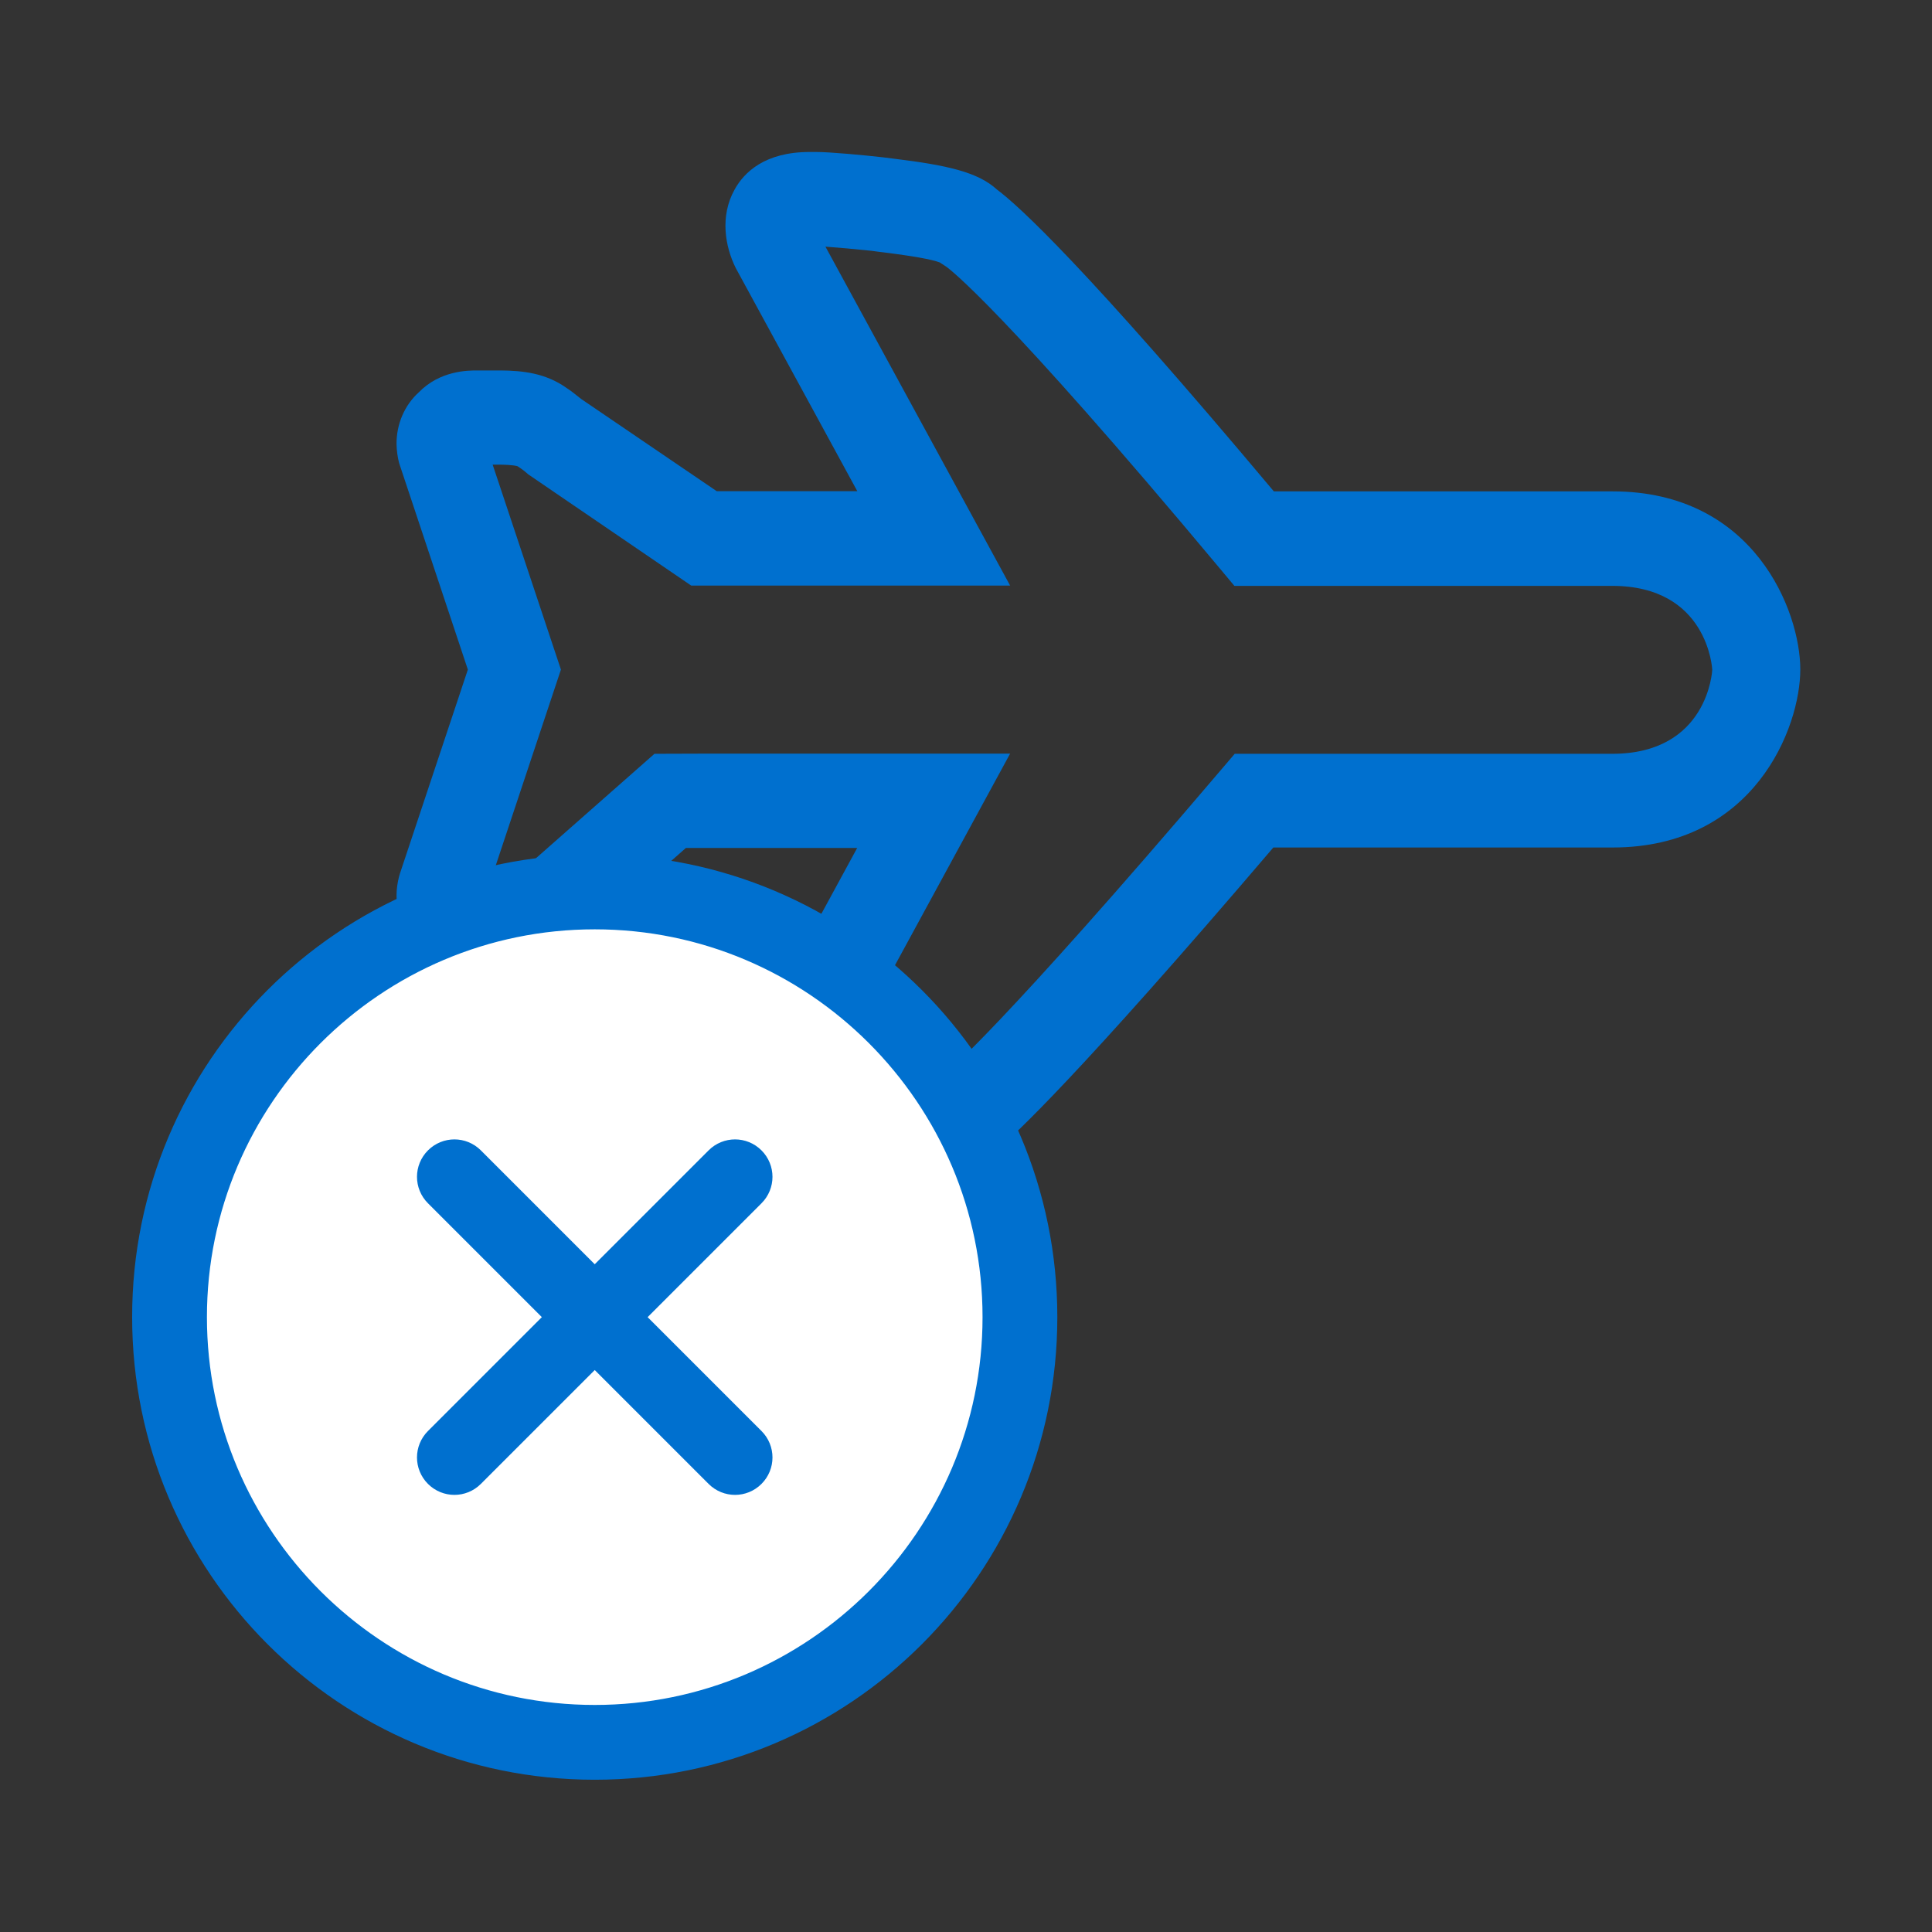
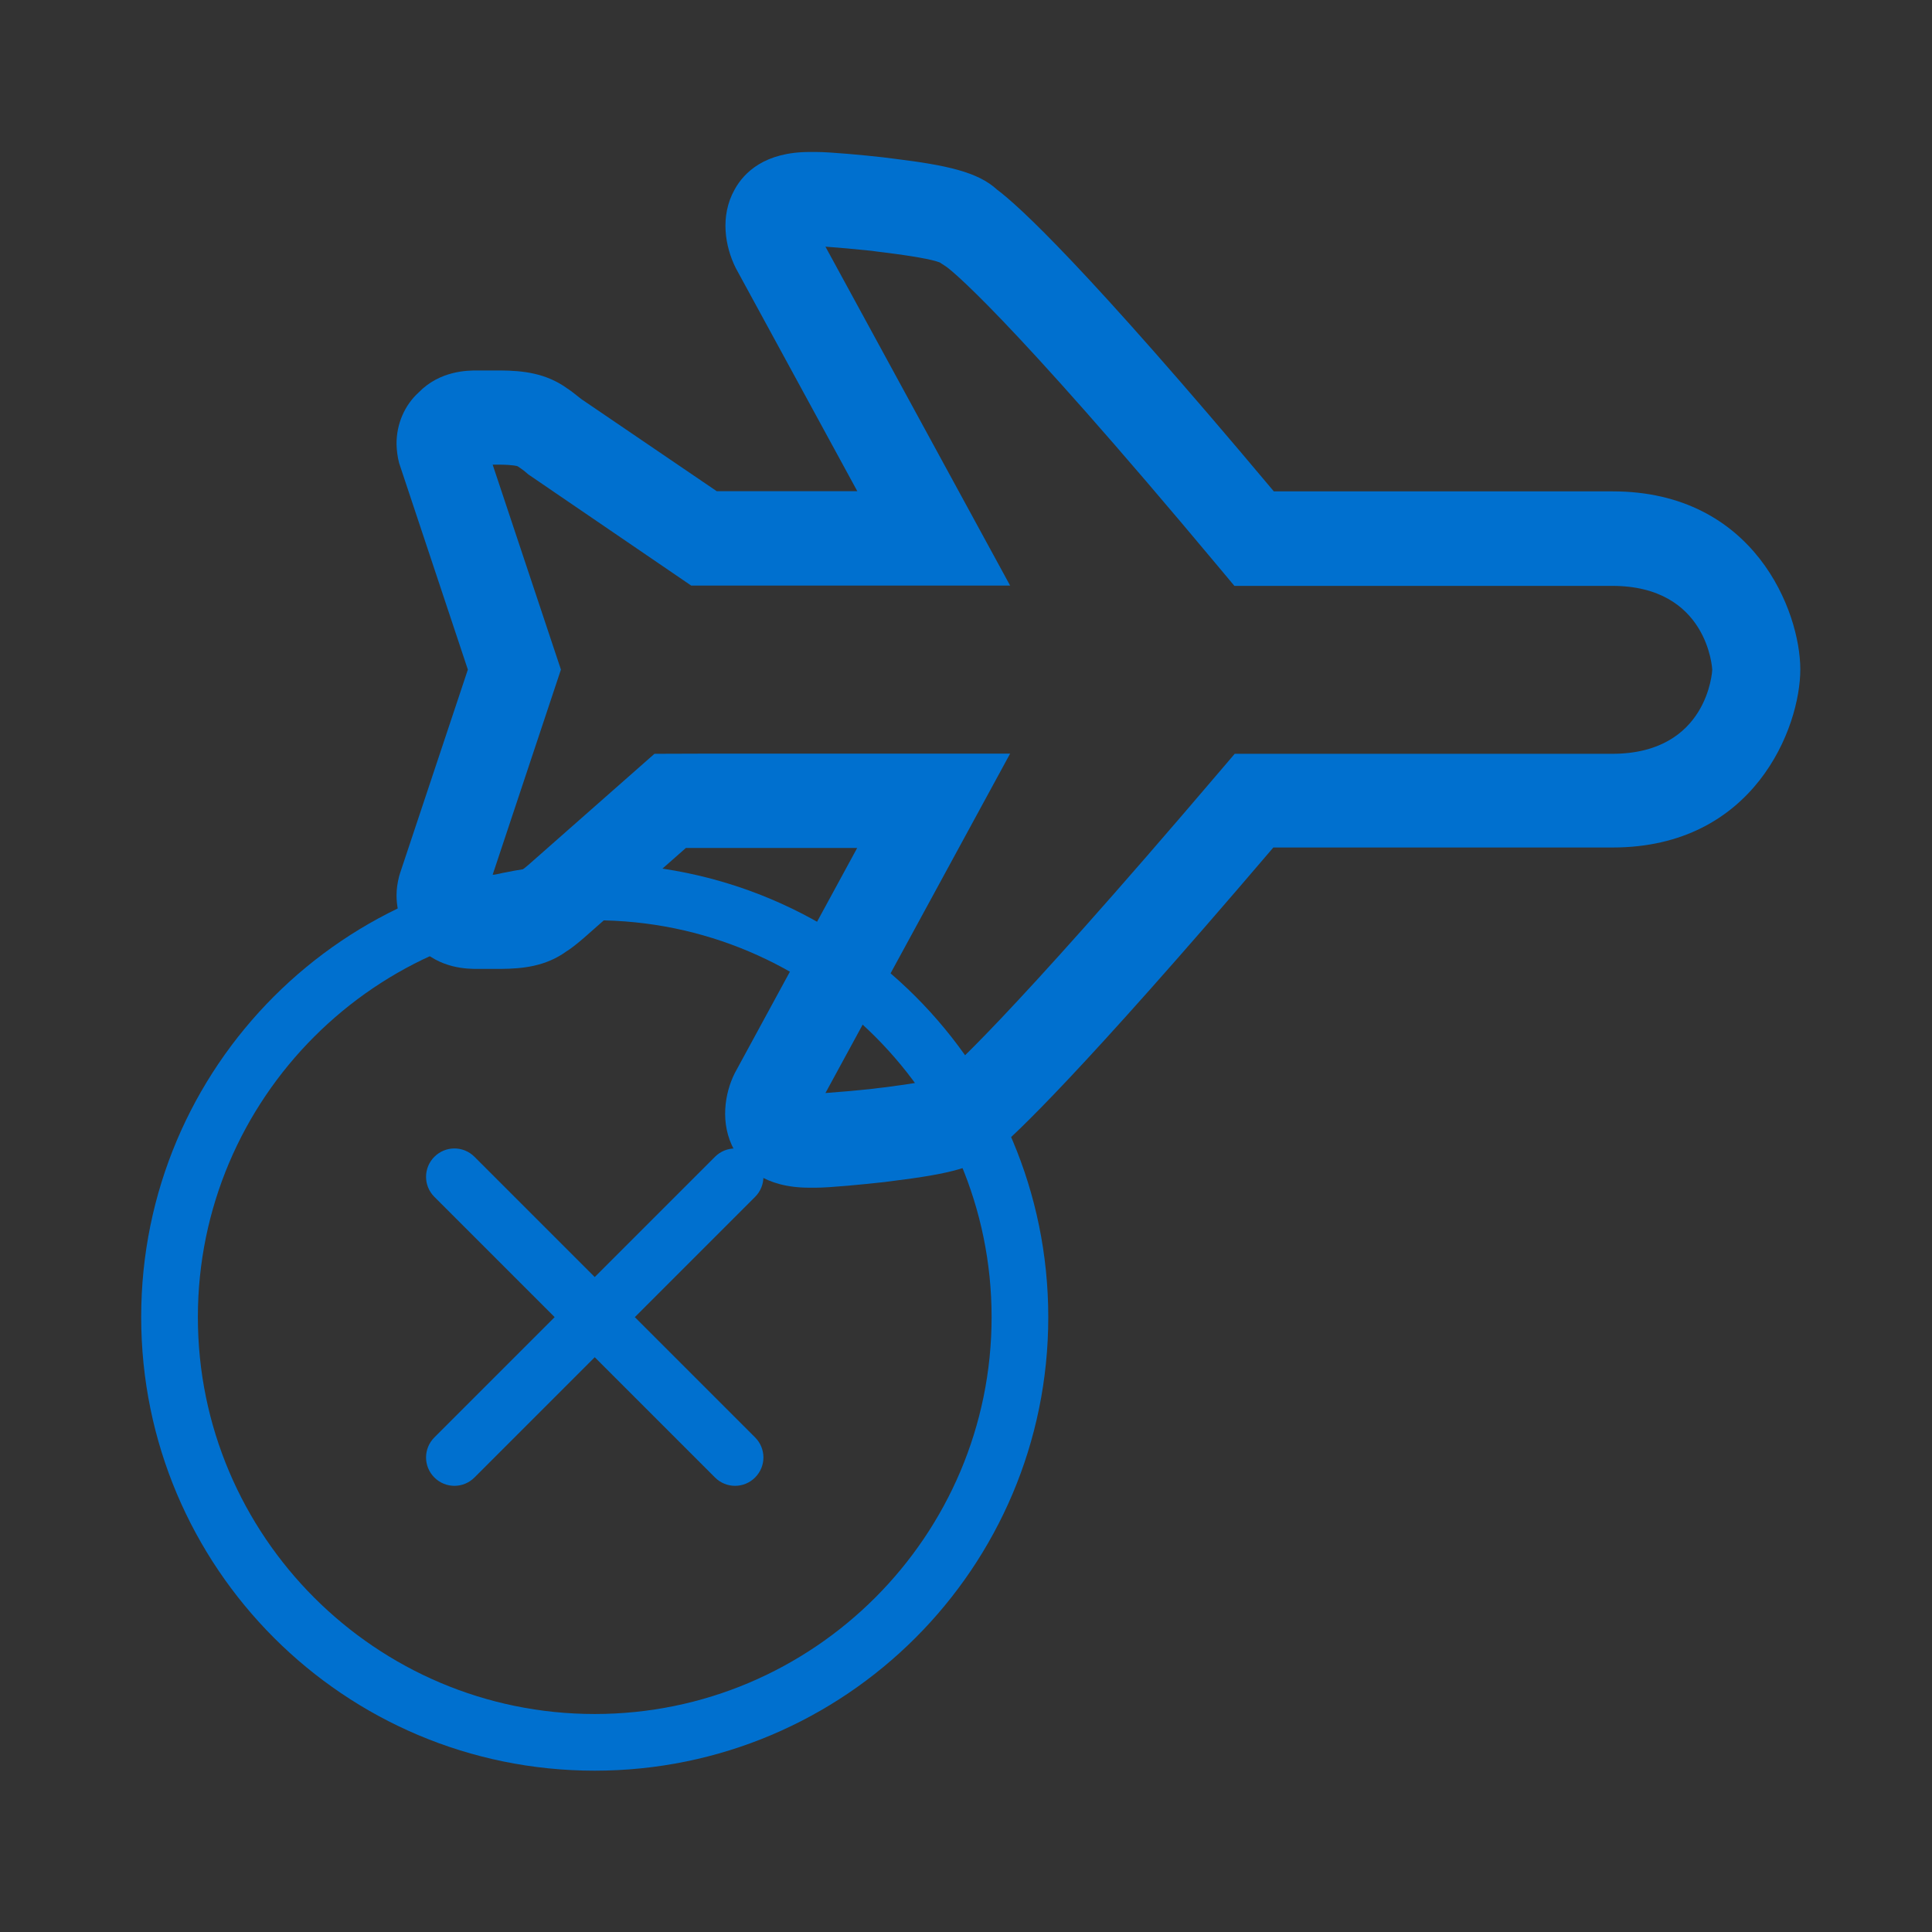
<svg xmlns="http://www.w3.org/2000/svg" xmlns:xlink="http://www.w3.org/1999/xlink" version="1.1" id="Layer_1" x="0px" y="0px" viewBox="0 0 120 120" style="enable-background:new 0 0 120 120;" xml:space="preserve">
  <rect x="0" y="0" width="120" height="120" fill="#333333" stroke="none" />
  <style type="text/css">
	.st0{clip-path:url(#SVGID_00000008139373448794504970000014355826880704114053_);fill:#0070CF;}
	.st1{clip-path:url(#SVGID_00000008139373448794504970000014355826880704114053_);fill:#FFFFFF;}
	
		.st2{clip-path:url(#SVGID_00000008139373448794504970000014355826880704114053_);fill:none;stroke:#0070CF;stroke-width:1.125;stroke-miterlimit:10;}
</style>
  <g>
    <defs>
      <rect id="SVGID_1_" width="120" height="120" />
    </defs>
    <clipPath id="SVGID_00000095305422469284050220000001863624893930470541_">
      <use xlink:href="#SVGID_1_" style="overflow:visible;" />
    </clipPath>
    <path style="clip-path:url(#SVGID_00000095305422469284050220000001863624893930470541_);fill:#0070CF;" d="M43.72,46.81h19.02   L51.27,67.89c0.72-0.05,1.89-0.15,2.99-0.27c0.08-0.01,0.34-0.05,0.66-0.08c1.82-0.23,3-0.44,3.52-0.65l0.26-0.19   c0.09-0.07,3.38-2.72,17.18-18.93l0.81-0.95h23.45c5.94,0,6.21-5.16,6.21-5.22c0-0.05-0.27-5.21-6.21-5.21H76.67l-0.81-0.97   C62.21,19.07,58.94,16.69,58.81,16.59l-0.44-0.29c-0.54-0.2-1.7-0.4-3.45-0.62c-0.32-0.04-0.58-0.07-0.77-0.1   c-1.04-0.11-2.18-0.21-2.88-0.26l11.47,21.05l-19.81,0l-10.11-6.9c-0.22-0.19-0.34-0.29-0.45-0.36l-0.22-0.15   c-0.03-0.01-0.25-0.09-1.1-0.1H30.6l4.24,12.73L30.6,54.33h0.47c0.82,0,1.04-0.08,1.09-0.11l0.22-0.15   c0.1-0.07,0.23-0.17,0.44-0.35l7.83-6.9L43.72,46.81z M50.68,73.77h-0.41c-2.78,0-4.07-1.27-4.66-2.33   c-0.92-1.66-0.59-3.56,0.03-4.79l7.6-13.98l-10.64,0l-6.35,5.6c-0.5,0.43-0.82,0.67-1.08,0.83c-1.29,0.93-2.72,1.07-4.07,1.08   l-1.45,0c-0.59,0-2.32,0-3.65-1.37c-0.87-0.78-1.37-1.96-1.37-3.2c0-0.4,0.06-0.79,0.16-1.18l0.06-0.2l4.21-12.64l-4.27-12.83   c-0.1-0.38-0.15-0.78-0.16-1.17c-0.01-1.25,0.5-2.42,1.37-3.21c1.33-1.37,3.06-1.37,3.65-1.37l1.43,0c1.38,0.01,2.8,0.16,4.1,1.08   c0.23,0.15,0.51,0.36,0.93,0.7l8.41,5.72l8.73,0l-7.55-13.86c-0.66-1.32-1-3.22-0.07-4.88c0.59-1.07,1.88-2.33,4.66-2.33h0.41   c0.85,0,2.99,0.2,4.13,0.33l0.72,0.09c3.24,0.4,5.19,0.82,6.38,1.92c1.33,0.99,5.43,4.72,17.19,18.74h21.04   c8.81,0,11.66,7.46,11.66,11.06s-2.85,11.06-11.66,11.06H79.09C66.95,66.87,62.99,70.52,62,71.34c-1.18,1.16-3.15,1.59-6.46,2   l-0.61,0.08C53.67,73.56,51.54,73.77,50.68,73.77" />
-     <path style="clip-path:url(#SVGID_00000095305422469284050220000001863624893930470541_);fill:#FFFFFF;" d="M62.23,81.81   c0,13.97-11.33,25.29-25.29,25.29S11.64,95.78,11.64,81.81s11.32-25.29,25.29-25.29S62.23,67.84,62.23,81.81" />
    <path style="clip-path:url(#SVGID_00000095305422469284050220000001863624893930470541_);fill:#0070CF;" d="M44.41,71.85   c0.69-0.69,1.8-0.69,2.49,0c0.69,0.69,0.69,1.8,0,2.49l-7.47,7.47l7.47,7.47c0.69,0.69,0.69,1.8,0,2.49c-0.69,0.69-1.8,0.69-2.49,0   l-7.47-7.47l-7.47,7.47c-0.69,0.69-1.8,0.69-2.49,0c-0.69-0.69-0.69-1.8,0-2.49l7.47-7.47l-7.47-7.47c-0.69-0.69-0.69-1.8,0-2.49   c0.69-0.69,1.8-0.69,2.49,0l7.47,7.47L44.41,71.85z M36.94,106.46c13.59,0,24.65-11.06,24.65-24.65   c0-13.59-11.06-24.65-24.65-24.65S12.29,68.22,12.29,81.81C12.29,95.4,23.34,106.46,36.94,106.46 M36.94,53.64   c15.56,0,28.17,12.61,28.17,28.17c0,15.56-12.61,28.17-28.17,28.17c-15.56,0-28.17-12.61-28.17-28.17   C8.76,66.25,21.38,53.64,36.94,53.64" />
-     <path style="clip-path:url(#SVGID_00000095305422469284050220000001863624893930470541_);fill:none;stroke:#0070CF;stroke-width:1.125;stroke-miterlimit:10;" d="   M44.41,71.85c0.69-0.69,1.8-0.69,2.49,0c0.69,0.69,0.69,1.8,0,2.49l-7.47,7.47l7.47,7.47c0.69,0.69,0.69,1.8,0,2.49   c-0.69,0.69-1.8,0.69-2.49,0l-7.47-7.47l-7.47,7.47c-0.69,0.69-1.8,0.69-2.49,0c-0.69-0.69-0.69-1.8,0-2.49l7.47-7.47l-7.47-7.47   c-0.69-0.69-0.69-1.8,0-2.49c0.69-0.69,1.8-0.69,2.49,0l7.47,7.47L44.41,71.85z M36.94,106.46c13.59,0,24.65-11.06,24.65-24.65   c0-13.59-11.06-24.65-24.65-24.65S12.29,68.22,12.29,81.81C12.29,95.4,23.34,106.46,36.94,106.46 M36.94,53.64   c15.56,0,28.17,12.61,28.17,28.17c0,15.56-12.61,28.17-28.17,28.17c-15.56,0-28.17-12.61-28.17-28.17   C8.76,66.25,21.38,53.64,36.94,53.64" />
  </g>
</svg>